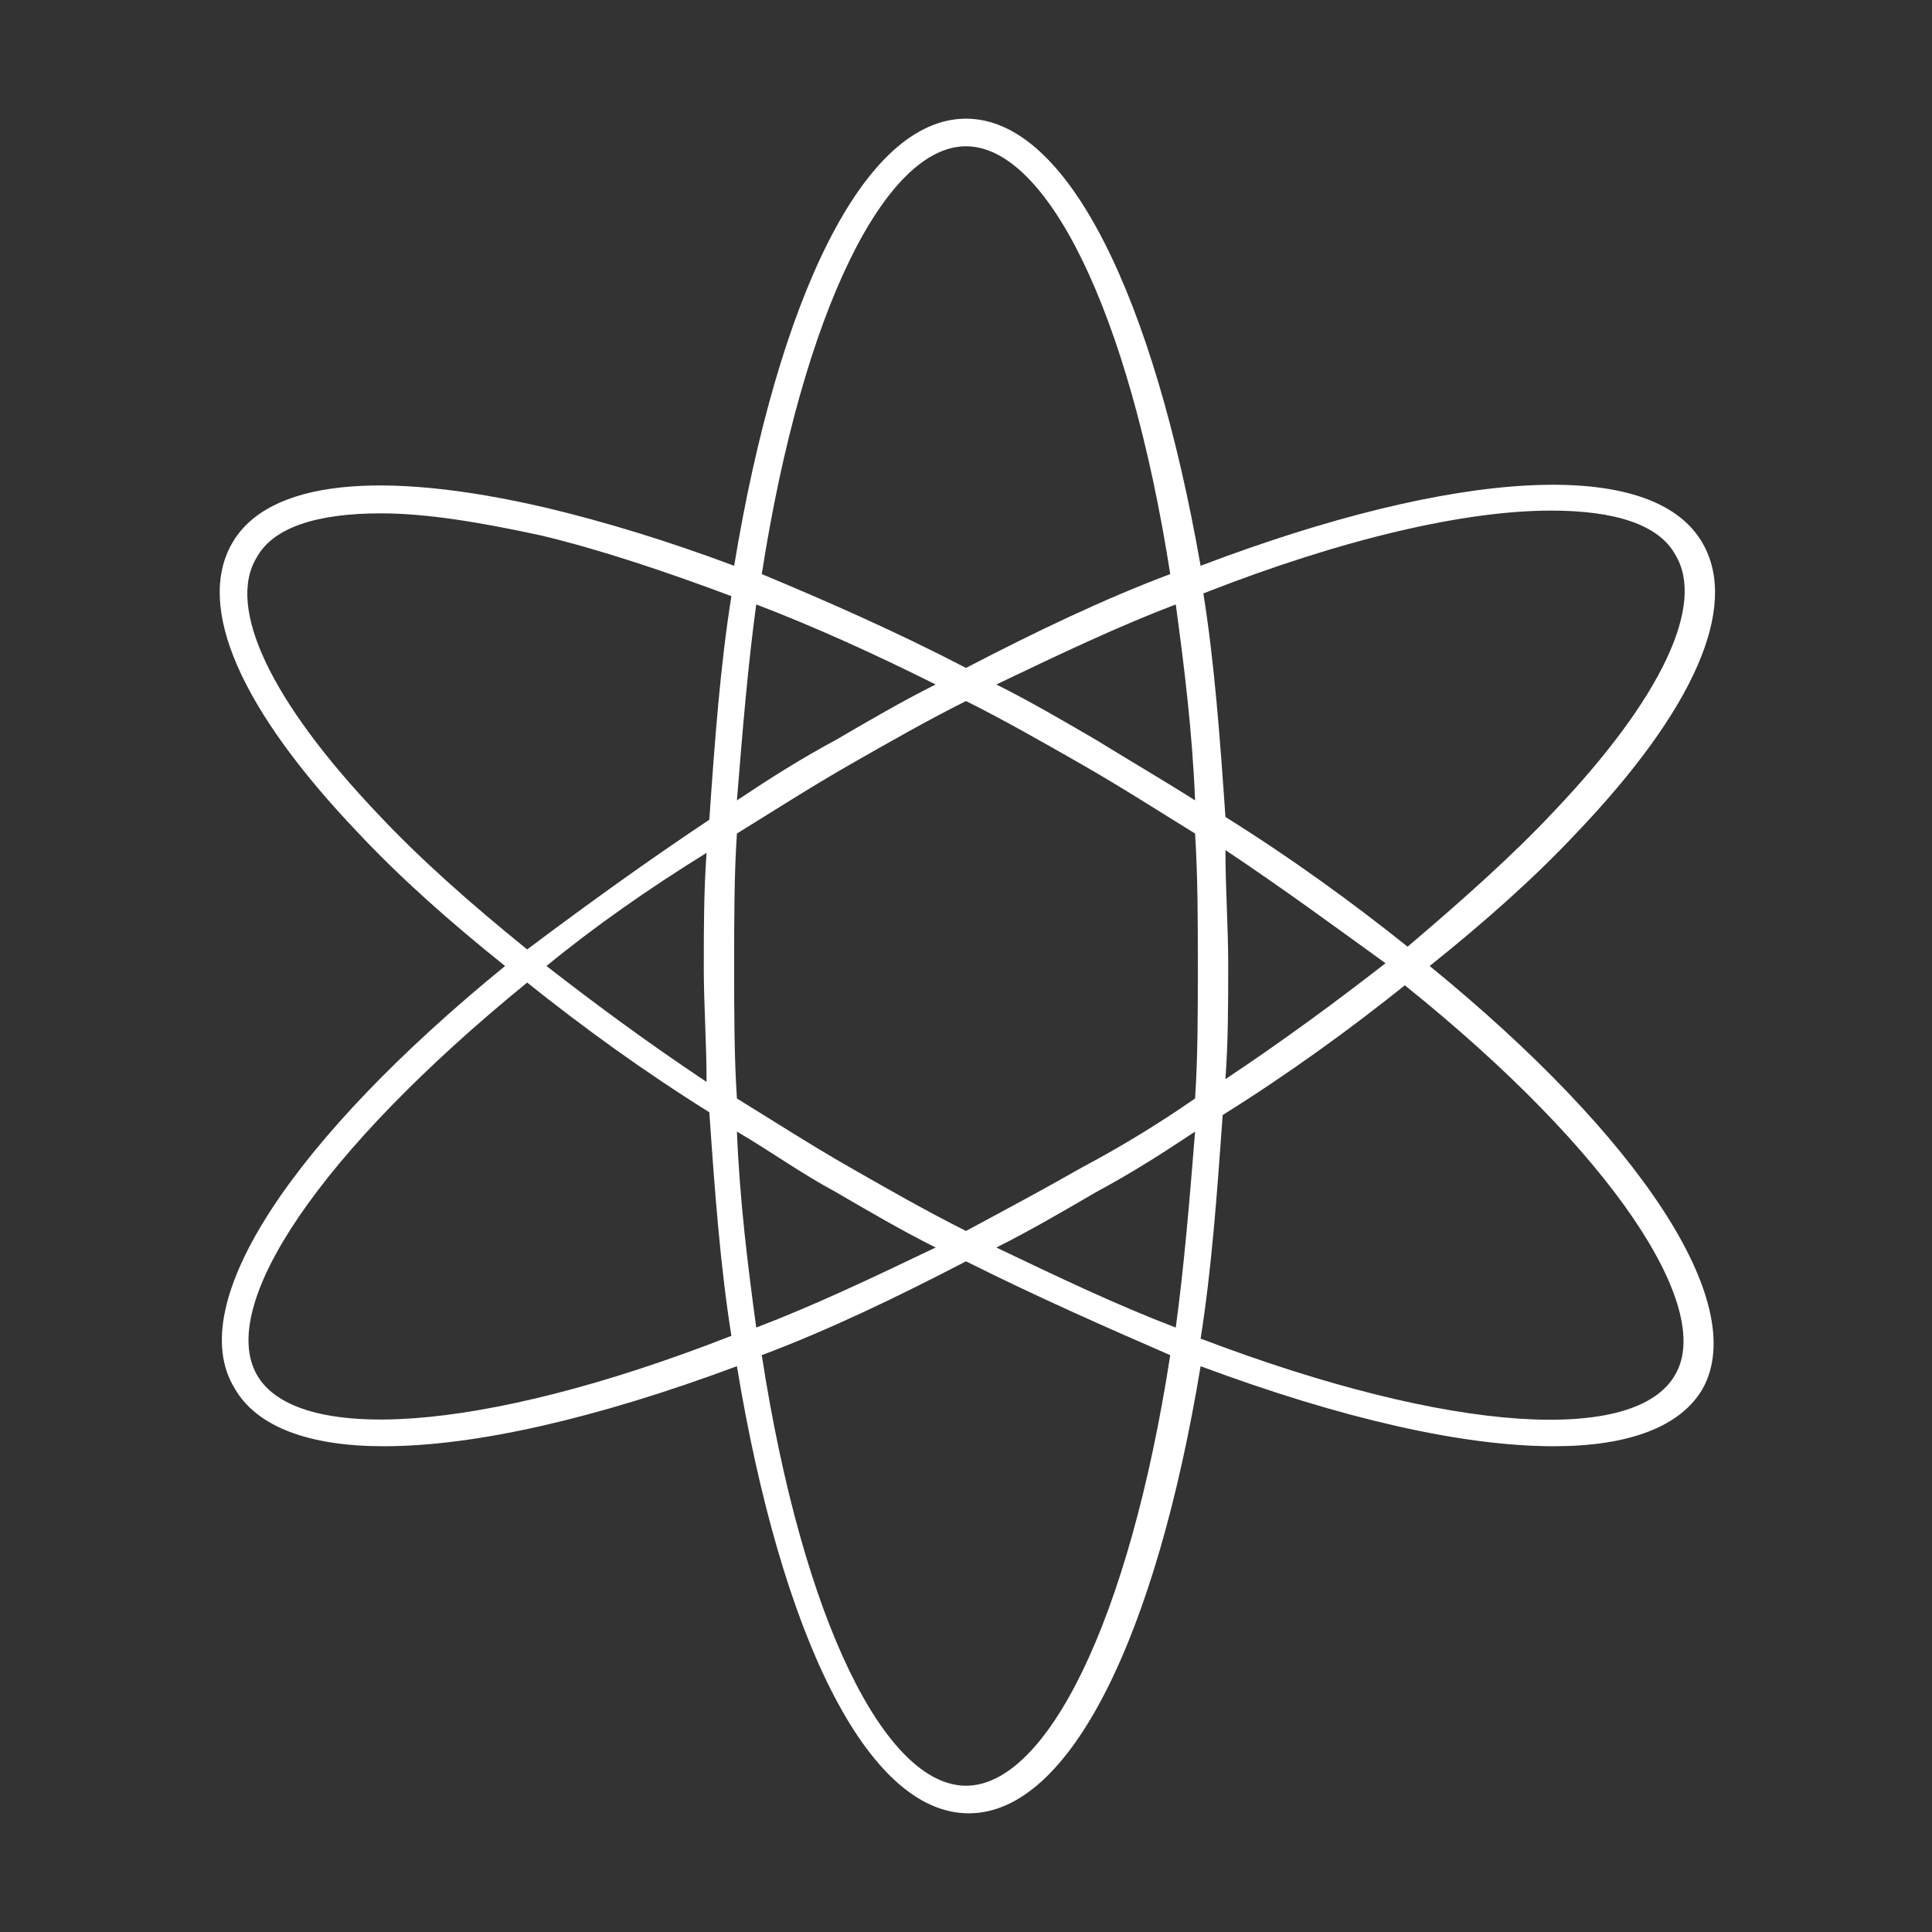
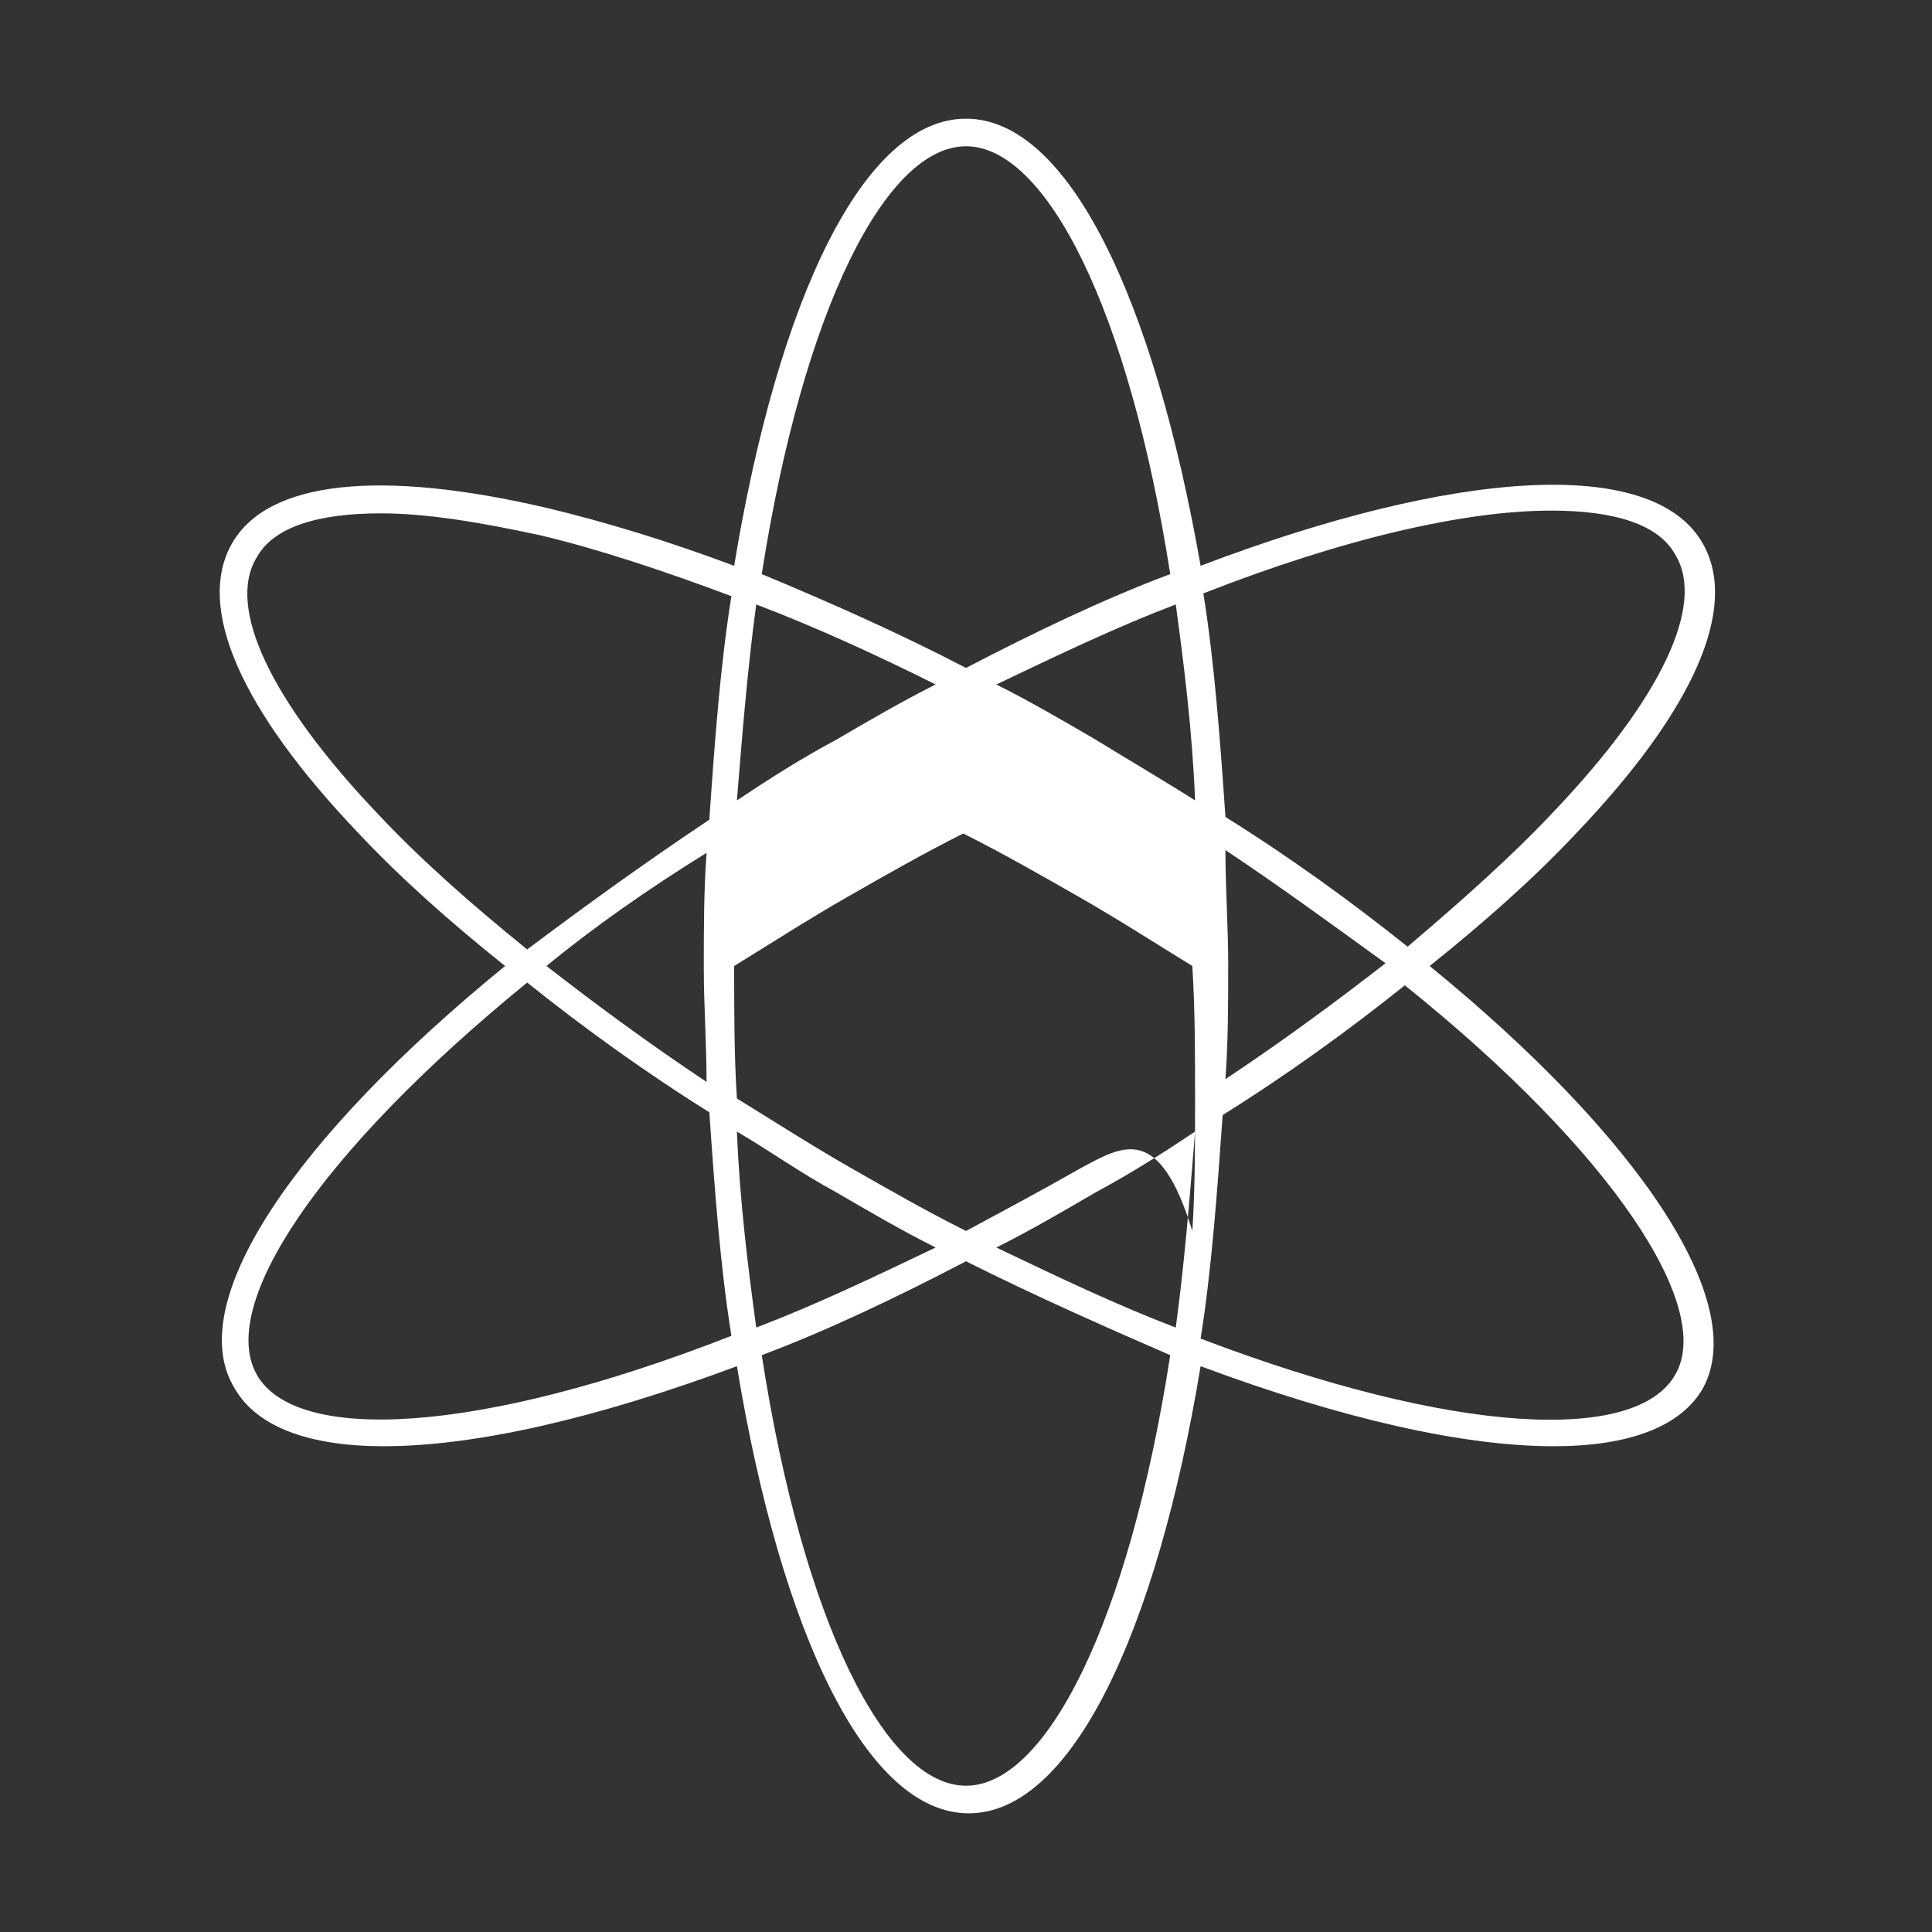
<svg xmlns="http://www.w3.org/2000/svg" version="1.1" id="Layer_1" x="0px" y="0px" viewBox="0 0 70 70" style="enable-background:new 0 0 70 70;" xml:space="preserve">
  <rect x="0" y="0" width="70" height="70" fill="#333333" stroke="none" />
  <style type="text/css">
	.st0{fill:#FFFFFF;}
</style>
-   <path class="st0" d="M51.8,35c2-1.6,3.8-3.2,5.3-4.8c4.3-4.5,5.9-8.2,4.6-10.5c-1.8-3.2-9-2.7-18.2,0.8C41.8,10.8,38.7,4.3,35,4.3  c-3.7,0-6.8,6.5-8.4,16.2c-2.4-0.9-4.7-1.6-6.8-2.1c-6-1.4-10.1-1-11.4,1.3c-1.3,2.3,0.3,6,4.6,10.5c1.5,1.6,3.3,3.2,5.3,4.8  c-7.6,6.2-11.7,12.2-9.8,15.3c0.8,1.4,2.7,2.1,5.4,2.1c3.3,0,7.7-1,12.8-2.9c1.6,9.7,4.7,16.2,8.4,16.2c3.7,0,6.8-6.5,8.4-16.2  c5.1,1.9,9.5,2.9,12.8,2.9c2.7,0,4.6-0.7,5.4-2.1C63.4,47.2,59.4,41.2,51.8,35z M56.2,18.5c2.3,0,3.9,0.5,4.5,1.6  c1.1,1.8-0.5,5.2-4.4,9.3c-1.5,1.6-3.3,3.2-5.3,4.9c-2-1.6-4.2-3.2-6.6-4.7c-0.2-2.9-0.4-5.6-0.8-8.1C48.7,19.5,53.1,18.5,56.2,18.5  z M39.2,42.3c-1.4,0.8-2.9,1.6-4.2,2.3c-1.4-0.7-2.8-1.5-4.2-2.3c-1.4-0.8-2.8-1.7-4.1-2.5c-0.1-1.5-0.1-3.2-0.1-4.8  c0-1.7,0-3.3,0.1-4.8c1.3-0.8,2.7-1.7,4.1-2.5c1.4-0.8,2.8-1.6,4.2-2.3c1.4,0.7,2.8,1.5,4.2,2.3c1.4,0.8,2.8,1.7,4.1,2.5  c0.1,1.6,0.1,3.2,0.1,4.8c0,1.7,0,3.3-0.1,4.8C42,40.7,40.7,41.5,39.2,42.3z M43.3,41c-0.2,2.5-0.4,4.9-0.7,7.1  c-2.1-0.8-4.2-1.8-6.5-2.9c1.2-0.6,2.4-1.3,3.6-2C41,42.5,42.1,41.8,43.3,41z M33.9,45.2c-2.3,1.1-4.4,2.1-6.5,2.9  c-0.3-2.2-0.6-4.6-0.7-7.1c1.2,0.7,2.3,1.5,3.6,2.2C31.5,43.9,32.7,44.6,33.9,45.2z M25.6,39.2c-2.1-1.4-4-2.8-5.8-4.2  c1.7-1.4,3.7-2.8,5.8-4.1c-0.1,1.4-0.1,2.7-0.1,4.2C25.5,36.4,25.6,37.8,25.6,39.2z M26.7,29c0.2-2.5,0.4-4.9,0.7-7.1  c2.1,0.8,4.3,1.8,6.5,2.9c-1.2,0.6-2.4,1.3-3.6,2C29,27.5,27.9,28.2,26.7,29z M36.1,24.8c2.3-1.1,4.4-2.1,6.5-2.9  c0.3,2.2,0.6,4.6,0.7,7.1c-1.1-0.7-2.3-1.4-3.6-2.2C38.5,26.1,37.3,25.4,36.1,24.8z M44.4,30.8c2.1,1.4,4,2.8,5.8,4.1  c-1.8,1.4-3.7,2.8-5.8,4.2c0.1-1.4,0.1-2.7,0.1-4.2C44.5,33.6,44.4,32.2,44.4,30.8z M35,5.3c2.9,0,5.9,5.9,7.4,15.5  c-2.4,0.9-4.9,2.1-7.4,3.4c-2.5-1.3-5-2.4-7.4-3.4C29.1,11.2,32.1,5.3,35,5.3z M13.7,29.5c-3.9-4.1-5.5-7.5-4.4-9.3  c0.6-1.1,2.2-1.6,4.5-1.6c1.6,0,3.5,0.3,5.8,0.8c2.1,0.5,4.5,1.3,6.9,2.2c-0.4,2.5-0.6,5.2-0.8,8.1c-2.4,1.6-4.6,3.2-6.6,4.7  C17,32.7,15.2,31.1,13.7,29.5z M9.3,49.8c-1.4-2.5,2.2-8,9.8-14.2c2,1.6,4.2,3.2,6.6,4.7c0.2,2.9,0.4,5.6,0.8,8.1  C17.3,52,10.7,52.3,9.3,49.8z M35,64.7c-2.9,0-5.9-5.9-7.4-15.6c2.4-0.9,4.9-2.1,7.4-3.4c2.6,1.3,5.1,2.4,7.4,3.4  C40.9,58.8,37.9,64.7,35,64.7z M60.7,49.8c-1.4,2.5-8,2.2-17.2-1.3c0.4-2.5,0.6-5.3,0.8-8.1c2.4-1.5,4.6-3.1,6.6-4.7  C58.5,41.8,62.1,47.4,60.7,49.8z" />
+   <path class="st0" d="M51.8,35c2-1.6,3.8-3.2,5.3-4.8c4.3-4.5,5.9-8.2,4.6-10.5c-1.8-3.2-9-2.7-18.2,0.8C41.8,10.8,38.7,4.3,35,4.3  c-3.7,0-6.8,6.5-8.4,16.2c-2.4-0.9-4.7-1.6-6.8-2.1c-6-1.4-10.1-1-11.4,1.3c-1.3,2.3,0.3,6,4.6,10.5c1.5,1.6,3.3,3.2,5.3,4.8  c-7.6,6.2-11.7,12.2-9.8,15.3c0.8,1.4,2.7,2.1,5.4,2.1c3.3,0,7.7-1,12.8-2.9c1.6,9.7,4.7,16.2,8.4,16.2c3.7,0,6.8-6.5,8.4-16.2  c5.1,1.9,9.5,2.9,12.8,2.9c2.7,0,4.6-0.7,5.4-2.1C63.4,47.2,59.4,41.2,51.8,35z M56.2,18.5c2.3,0,3.9,0.5,4.5,1.6  c1.1,1.8-0.5,5.2-4.4,9.3c-1.5,1.6-3.3,3.2-5.3,4.9c-2-1.6-4.2-3.2-6.6-4.7c-0.2-2.9-0.4-5.6-0.8-8.1C48.7,19.5,53.1,18.5,56.2,18.5  z M39.2,42.3c-1.4,0.8-2.9,1.6-4.2,2.3c-1.4-0.7-2.8-1.5-4.2-2.3c-1.4-0.8-2.8-1.7-4.1-2.5c-0.1-1.5-0.1-3.2-0.1-4.8  c1.3-0.8,2.7-1.7,4.1-2.5c1.4-0.8,2.8-1.6,4.2-2.3c1.4,0.7,2.8,1.5,4.2,2.3c1.4,0.8,2.8,1.7,4.1,2.5  c0.1,1.6,0.1,3.2,0.1,4.8c0,1.7,0,3.3-0.1,4.8C42,40.7,40.7,41.5,39.2,42.3z M43.3,41c-0.2,2.5-0.4,4.9-0.7,7.1  c-2.1-0.8-4.2-1.8-6.5-2.9c1.2-0.6,2.4-1.3,3.6-2C41,42.5,42.1,41.8,43.3,41z M33.9,45.2c-2.3,1.1-4.4,2.1-6.5,2.9  c-0.3-2.2-0.6-4.6-0.7-7.1c1.2,0.7,2.3,1.5,3.6,2.2C31.5,43.9,32.7,44.6,33.9,45.2z M25.6,39.2c-2.1-1.4-4-2.8-5.8-4.2  c1.7-1.4,3.7-2.8,5.8-4.1c-0.1,1.4-0.1,2.7-0.1,4.2C25.5,36.4,25.6,37.8,25.6,39.2z M26.7,29c0.2-2.5,0.4-4.9,0.7-7.1  c2.1,0.8,4.3,1.8,6.5,2.9c-1.2,0.6-2.4,1.3-3.6,2C29,27.5,27.9,28.2,26.7,29z M36.1,24.8c2.3-1.1,4.4-2.1,6.5-2.9  c0.3,2.2,0.6,4.6,0.7,7.1c-1.1-0.7-2.3-1.4-3.6-2.2C38.5,26.1,37.3,25.4,36.1,24.8z M44.4,30.8c2.1,1.4,4,2.8,5.8,4.1  c-1.8,1.4-3.7,2.8-5.8,4.2c0.1-1.4,0.1-2.7,0.1-4.2C44.5,33.6,44.4,32.2,44.4,30.8z M35,5.3c2.9,0,5.9,5.9,7.4,15.5  c-2.4,0.9-4.9,2.1-7.4,3.4c-2.5-1.3-5-2.4-7.4-3.4C29.1,11.2,32.1,5.3,35,5.3z M13.7,29.5c-3.9-4.1-5.5-7.5-4.4-9.3  c0.6-1.1,2.2-1.6,4.5-1.6c1.6,0,3.5,0.3,5.8,0.8c2.1,0.5,4.5,1.3,6.9,2.2c-0.4,2.5-0.6,5.2-0.8,8.1c-2.4,1.6-4.6,3.2-6.6,4.7  C17,32.7,15.2,31.1,13.7,29.5z M9.3,49.8c-1.4-2.5,2.2-8,9.8-14.2c2,1.6,4.2,3.2,6.6,4.7c0.2,2.9,0.4,5.6,0.8,8.1  C17.3,52,10.7,52.3,9.3,49.8z M35,64.7c-2.9,0-5.9-5.9-7.4-15.6c2.4-0.9,4.9-2.1,7.4-3.4c2.6,1.3,5.1,2.4,7.4,3.4  C40.9,58.8,37.9,64.7,35,64.7z M60.7,49.8c-1.4,2.5-8,2.2-17.2-1.3c0.4-2.5,0.6-5.3,0.8-8.1c2.4-1.5,4.6-3.1,6.6-4.7  C58.5,41.8,62.1,47.4,60.7,49.8z" />
</svg>